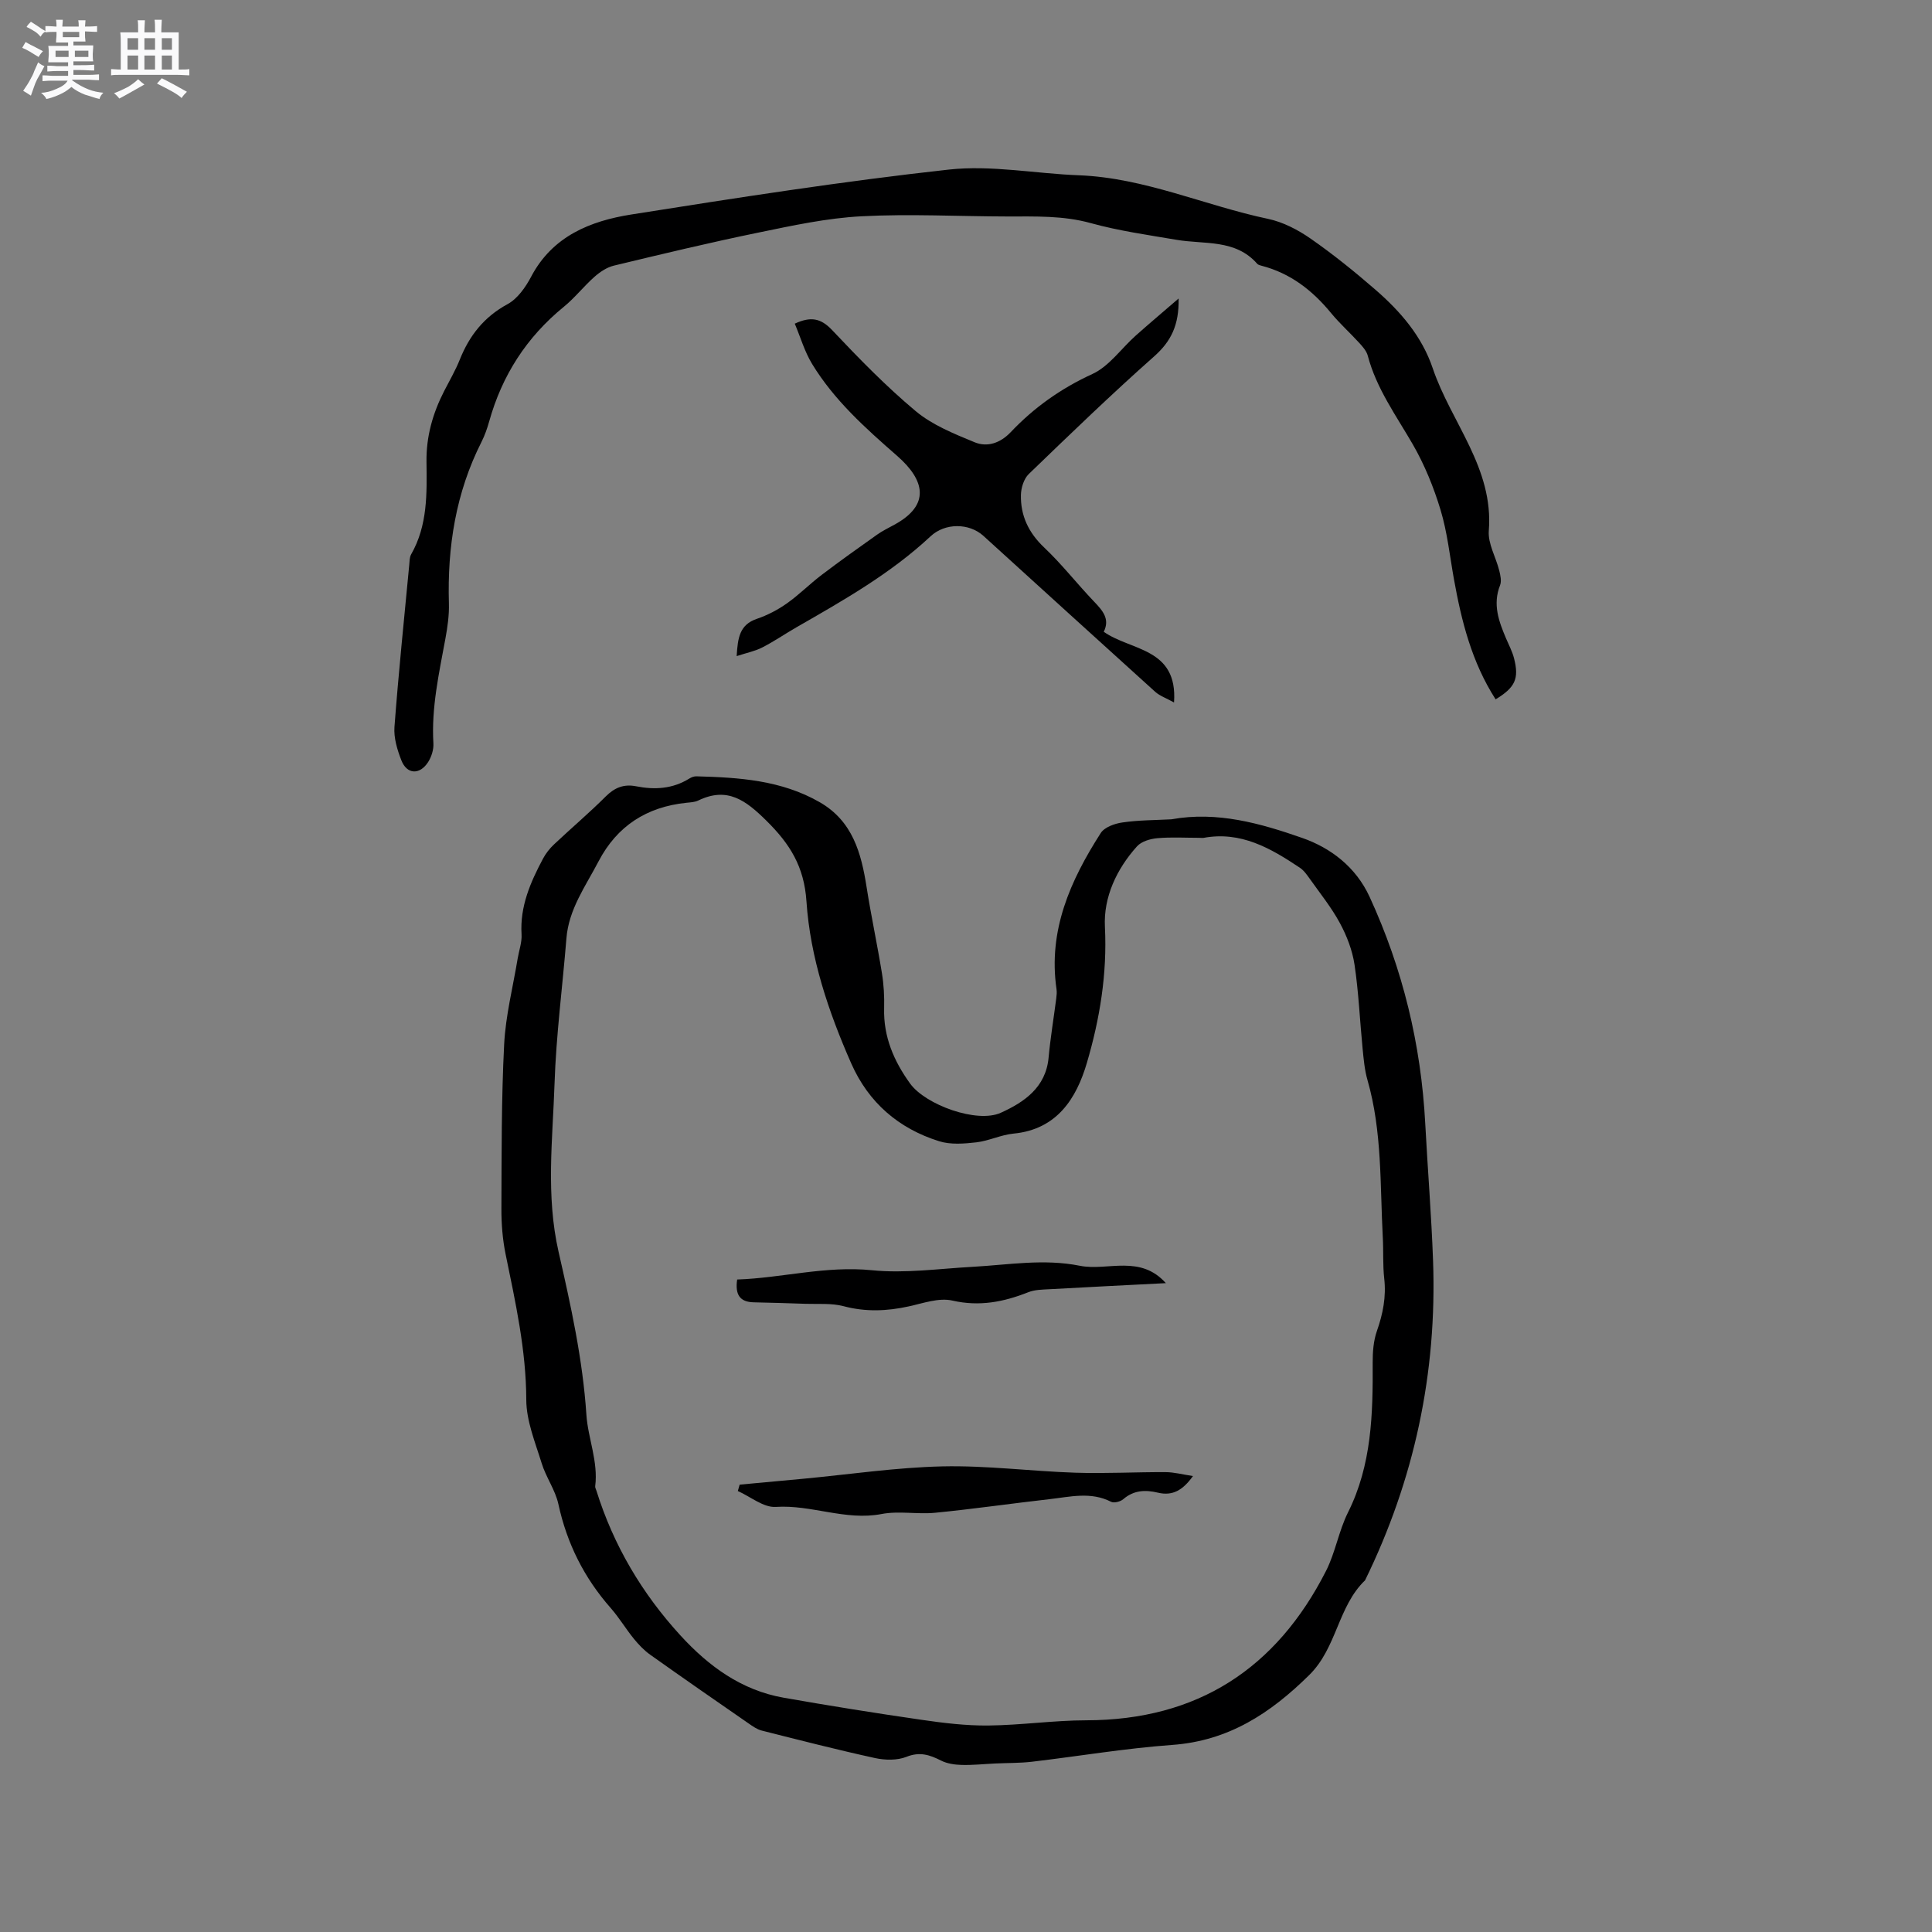
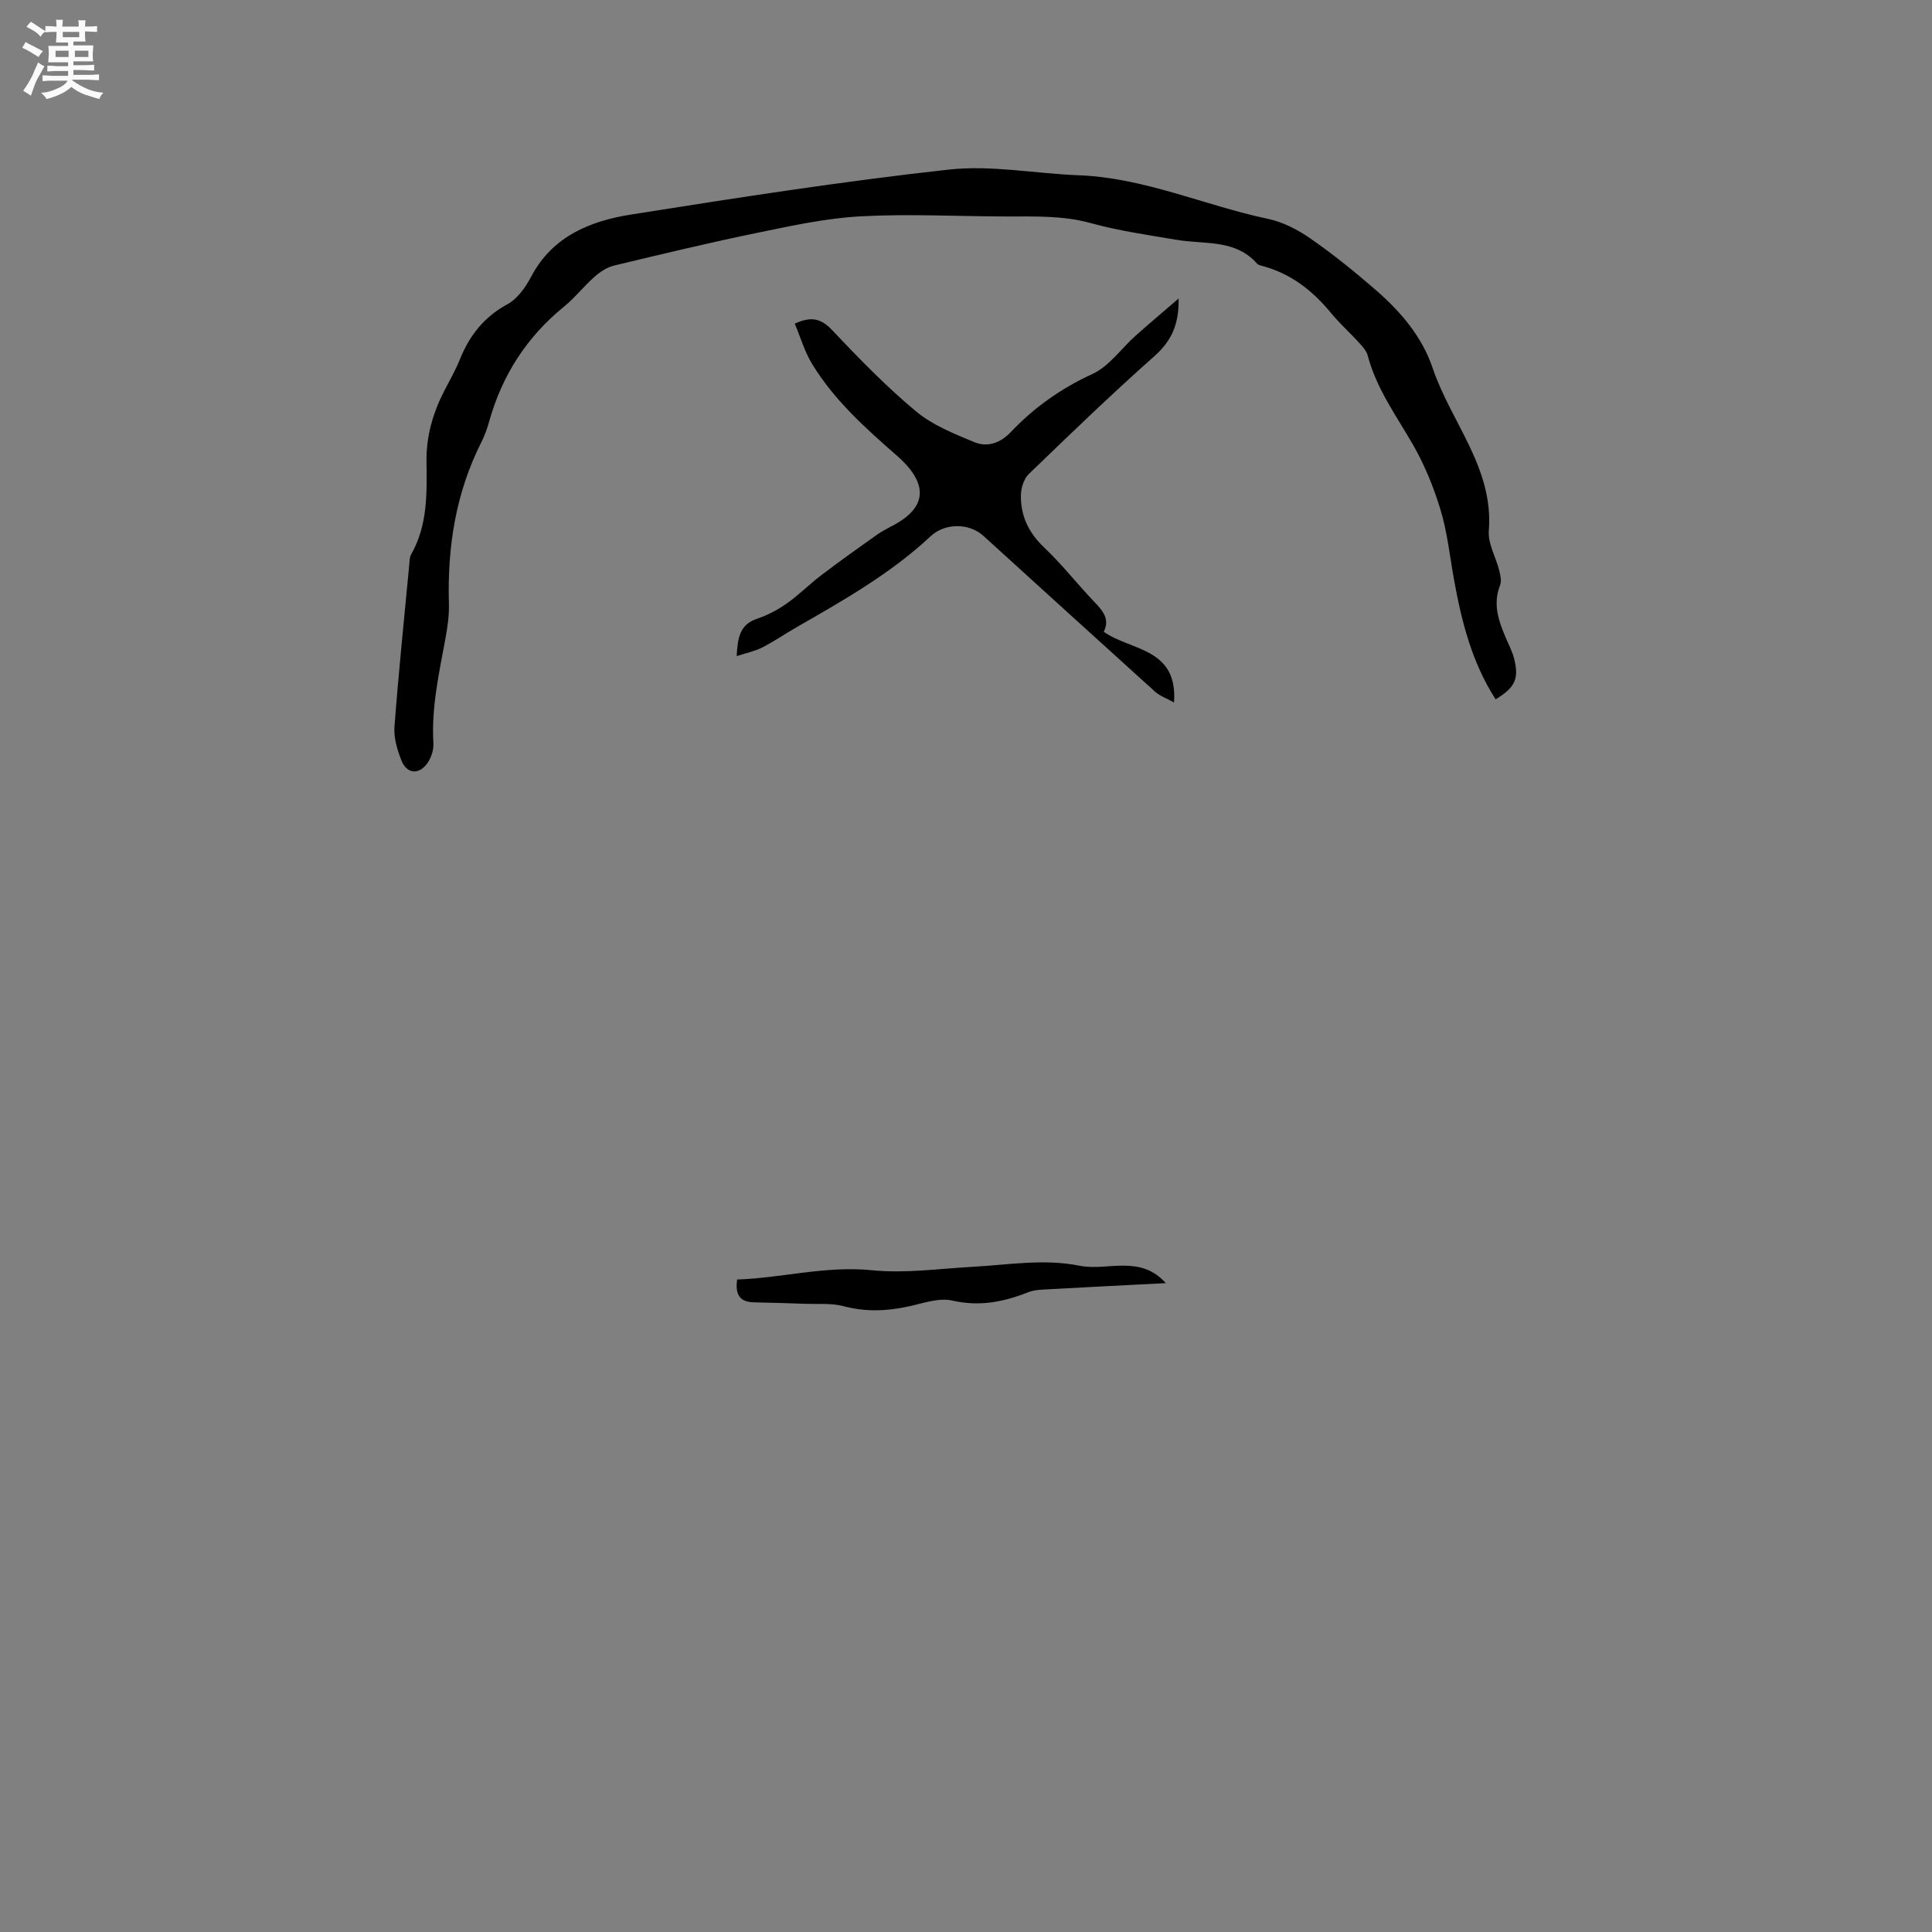
<svg xmlns="http://www.w3.org/2000/svg" enable-background="new 0 0 400 400" viewBox="0 0 400 400">
  <rect x="0" y="0" width="400" height="400" fill="#808080" stroke="none" />
  <path d="m6.8 9.5c.6.3 1.3.7 2.1 1.1-.4.4-.7.8-.9 1.2-.7-.4-1.3-.8-1.8-1.1s-1.1-.6-1.6-.8c.2-.4.5-.8.7-1.2.4.2.8.5 1.5.8zm.9 6.9c-.3.6-.5 1.1-.7 1.7s-.4 1.1-.6 1.7c-.6-.4-1.1-.7-1.6-1 .7-1 1.2-1.8 1.5-2.4.3-.5.6-1.1.8-1.7.3-.6.5-1.2.8-1.8.3.3.8.6 1.3.8-.7 1.3-1.2 2.2-1.5 2.7zm.1-11c.4.3 1 .7 1.7 1.1-.5.2-.8.6-1.1 1.1-.5-.6-1-1-1.4-1.2s-.9-.6-1.5-.8c.2-.4.5-.7.9-1.1.5.3.9.6 1.4.9zm10.5 13.1c1 .4 2 .6 3.1.7-.4.4-.7.8-.8 1.3-.9-.2-1.9-.6-3-.9-1-.4-2-.9-2.8-1.6-.5.4-1.1.9-1.9 1.3s-1.9.9-3.3 1.2c-.1-.3-.5-.8-1.1-1.3 1 0 2.1-.3 3.2-.8 1.2-.5 1.9-1 2.3-1.7h-3.2c-.4 0-1 0-2 .1v-1.2c1 0 1.7.1 2 .1h3.3v-1h-2.3c-.2 0-.9 0-2 .1v-1.2c1.2 0 1.9.1 2 .1h2.3v-.8h-4.1c0-.7.1-1.2.1-1.6 0-.5 0-1.1-.1-1.8h4.1v-.7h-2.5c0-.6.1-1.1.1-1.6v-.6h-.5c-.4 0-1 0-1.8.1v-1.3c1.2 0 1.9.1 2.1.1h.2c0-.3 0-.8-.1-1.4h1.4c0 .6-.1 1-.1 1.4h3.4c0-.4 0-.8-.1-1.3h1.5c0 .4-.1.9-.1 1.3.7 0 1.5 0 2.5-.1v1.2c-1 0-1.8-.1-2.5-.1v.6c0 .3 0 .8.1 1.5h-2.5v.8h4.1c0 .7-.1 1.3-.1 1.8s0 1 .1 1.5h-4.1v.8h1.4c.8 0 1.8 0 2.9-.1v1.2c-1 0-1.9-.1-2.8-.1h-1.5v1h3.2c.3 0 1 0 2.1-.1v1.2c-1.1 0-1.8-.1-2.1-.1h-3.4l-.1.1c1.4 1 2.4 1.5 3.4 1.9zm-4.1-6.7v-1.3h-2.7v1.3zm2.2-4.1v-1.1h-3.4v1.1zm1.9 4.1v-1.3h-2.8v1.3z" fill="#fafafb" />
-   <path d="m37 6.7v2.3 5.4c1 0 1.8 0 2.2-.1v1.3c-.6 0-1.5-.1-2.5-.1h-11.9c-.7 0-1.3 0-1.8.1v-1.3c.5 0 1.1.1 2 .1v-5.2c0-1 0-1.8-.1-2.5h3.7c0-1.3 0-2.1-.1-2.5h1.5c0 .4-.1 1.3-.1 2.5h2.2c0-1.2 0-2.1-.1-2.6h1.5c0 .4-.1 1.3-.1 2.6zm-12.3 13.7c-.3-.4-.7-.8-1.1-1.1 1.1-.4 2.1-.9 2.9-1.3.8-.5 1.5-1 2.1-1.6.4.4.9.8 1.3 1.1-2.5 1.4-4.2 2.4-5.2 2.9zm3.9-10.1v-2.4h-2.2v2.4zm0 4.1v-2.9h-2.2v2.9zm3.5-4.1v-2.4h-2.2v2.4zm0 4.1v-2.9h-2.2v2.9zm.4 2.9 1-1.1c.6.3 1.4.7 2.5 1.3s2 1.1 2.7 1.5c-.4.4-.8.8-1.1 1.3-.8-.8-2.5-1.7-5.1-3zm3.1-7v-2.4h-2.1v2.4zm0 4.1v-2.9h-2.1v2.9z" fill="#fafafb" />
  <g fill="#000001">
-     <path d="m242.53 169.63c9.45-1.72 18.46.84 27.09 3.86 5.87 2.05 11.08 5.98 13.94 12.19 6.86 14.91 10.65 30.54 11.52 46.91.5 9.49 1.28 18.97 1.62 28.47.83 23.2-3.87 45.26-14.08 66.13-5.65 5.43-5.81 13.94-11.55 19.6-8.07 7.96-16.73 13.64-28.4 14.48-9.71.7-19.35 2.34-29.03 3.48-2.51.29-5.06.24-7.58.36-2.32.11-4.64.36-6.95.3-1.44-.04-3.01-.26-4.27-.9-2.35-1.19-4.41-1.88-7.16-.78-1.91.76-4.43.71-6.51.26-7.86-1.72-15.65-3.72-23.45-5.69-.99-.25-1.9-.9-2.76-1.5-6.8-4.7-13.59-9.41-20.33-14.2-1.27-.9-2.39-2.08-3.38-3.29-1.67-2.05-3.04-4.36-4.78-6.35-5.51-6.25-9.09-13.37-10.86-21.54-.64-2.94-2.58-5.58-3.47-8.49-1.33-4.31-3.17-8.75-3.18-13.14-.03-10.3-2.24-20.17-4.28-30.12-.63-3.08-.88-6.28-.87-9.43.05-11.34-.01-22.69.57-34.01.3-5.96 1.82-11.86 2.8-17.79.28-1.67.9-3.36.8-5-.35-5.78 1.84-10.77 4.44-15.66.58-1.09 1.39-2.12 2.3-2.97 3.55-3.35 7.28-6.5 10.73-9.95 1.84-1.83 3.76-2.56 6.24-2.07 3.85.76 7.56.55 11.01-1.59.43-.27.99-.49 1.49-.47 8.83.23 17.58.8 25.51 5.35 6.84 3.92 8.62 10.55 9.73 17.65.93 5.93 2.2 11.81 3.16 17.74.39 2.38.52 4.84.46 7.26-.17 5.91 2.03 10.98 5.38 15.61 3.2 4.42 13.86 8.28 18.77 6.05 4.75-2.15 9.33-5.19 9.9-11.42.38-4.11 1.06-8.19 1.59-12.29.08-.62.14-1.28.05-1.89-1.77-12.14 2.87-22.51 9.16-32.32.78-1.22 2.9-1.97 4.5-2.19 3.33-.49 6.75-.47 10.13-.65zm5.67 3.83c-2.86 0-5.74-.18-8.58.08-1.47.13-3.29.66-4.21 1.68-4.23 4.7-6.96 10.54-6.65 16.68.49 9.72-1.06 19.09-3.74 28.18-2.15 7.31-6.17 13.76-15.18 14.62-2.6.25-5.1 1.51-7.71 1.81-2.54.29-5.32.51-7.69-.23-8.39-2.63-14.63-8-18.21-16.13-4.72-10.72-8.48-21.89-9.26-33.52-.48-7.24-3.44-11.92-8.29-16.71-4.25-4.2-8.07-7.1-14.1-4.19-.74.36-1.65.39-2.49.48-8.2.85-14.34 4.8-18.17 12.13-2.67 5.12-6.17 9.89-6.65 15.95-.81 10.03-2.13 20.05-2.46 30.09-.39 11.58-1.82 23.14.84 34.81 2.53 11.09 5 22.23 5.76 33.76.32 4.79 2.47 9.64 1.82 14.76-.04.29.16.61.25.91 3.53 11.31 9.42 21.26 17.4 29.98 5.84 6.38 12.63 11.35 21.35 12.89 9.48 1.67 18.99 3.19 28.51 4.57 4.6.67 9.27 1.24 13.9 1.19 6.76-.07 13.51-1.07 20.27-1.08 23.01-.04 39.34-10.7 49.63-30.93 1.94-3.82 2.63-8.27 4.55-12.11 4.93-9.87 5.16-20.39 5.11-31.03-.01-2.18.16-4.49.87-6.52 1.25-3.56 1.95-7.07 1.52-10.87-.32-2.83-.14-5.72-.3-8.58-.58-10.87-.11-21.85-3.16-32.49-.61-2.11-.8-4.36-1.02-6.56-.57-5.78-.81-11.61-1.67-17.35-.44-2.96-1.59-5.95-3.02-8.6-1.74-3.23-4.09-6.14-6.22-9.15-.6-.84-1.23-1.76-2.07-2.32-6.04-4.04-12.24-7.64-19.99-6.18-.29.03-.62-.03-.94-.02z" />
    <path d="m309.65 144.79c-4.95-7.72-7.07-16.21-8.63-24.89-.86-4.79-1.37-9.7-2.77-14.33-1.42-4.7-3.32-9.37-5.77-13.61-3.44-5.95-7.51-11.53-9.3-18.32-.25-.95-1.02-1.83-1.71-2.59-1.93-2.12-4.08-4.04-5.89-6.24-3.86-4.7-8.44-8.26-14.42-9.8-.3-.08-.67-.18-.86-.39-4.54-5.17-10.93-3.98-16.71-4.97-5.94-1.01-11.94-1.85-17.73-3.45-5.76-1.6-11.51-1.37-17.32-1.38-10.07-.02-20.16-.57-30.19-.04-7.13.37-14.23 1.91-21.26 3.36-10.05 2.06-20.04 4.46-30.01 6.86-1.44.35-2.86 1.3-4 2.31-2.22 1.96-4.07 4.36-6.36 6.22-7.71 6.29-12.79 14.21-15.45 23.76-.4 1.42-.9 2.84-1.56 4.16-5.35 10.55-7.11 21.79-6.77 33.5.07 2.41-.28 4.86-.72 7.25-1.32 7.18-2.93 14.31-2.49 21.7.08 1.27-.39 2.77-1.08 3.86-1.74 2.72-4.4 2.6-5.55-.34-.85-2.17-1.6-4.65-1.43-6.91.84-11.2 2-22.37 3.06-33.56.07-.73.05-1.57.39-2.17 3.44-6.01 3.26-12.62 3.18-19.17-.07-5.24 1.3-10.04 3.65-14.63 1.11-2.17 2.35-4.29 3.25-6.54 1.99-4.97 5.01-8.82 9.87-11.46 2.07-1.12 3.74-3.5 4.89-5.68 4.43-8.42 12.27-11.55 20.74-12.89 21.86-3.46 43.75-6.88 65.74-9.3 8.83-.97 17.94.84 26.93 1.18 13.64.52 26.07 6.27 39.19 9.03 3.07.65 6.13 2.24 8.74 4.05 4.69 3.26 9.16 6.87 13.48 10.62 5.16 4.48 9.61 9.62 11.85 16.25 3.79 11.22 12.65 20.64 11.61 33.64-.21 2.67 1.47 5.47 2.16 8.24.25.99.51 2.19.17 3.06-1.56 3.95-.26 7.47 1.25 11.02.58 1.36 1.29 2.69 1.65 4.11 1.07 4.2.24 6.02-3.82 8.48z" />
    <path d="m244.02 61.8c.11 5.53-1.59 8.9-5.06 11.98-8.88 7.87-17.43 16.13-25.97 24.37-1.01.98-1.59 2.85-1.62 4.32-.09 4.29 1.58 7.82 4.81 10.88 3.69 3.49 6.83 7.54 10.35 11.22 1.77 1.85 3.31 3.59 1.99 6.23 5.57 3.97 15.36 3.26 14.55 14.64-1.63-.91-2.95-1.36-3.9-2.21-11.88-10.73-23.71-21.52-35.56-32.28-2.98-2.71-7.97-2.7-10.94.08-8.28 7.74-18.06 13.27-27.8 18.86-2.38 1.37-4.65 2.94-7.09 4.18-1.49.76-3.2 1.09-5.26 1.77.22-3.85.64-6.51 4.16-7.71 2.18-.74 4.32-1.85 6.2-3.18 2.54-1.78 4.74-4.03 7.22-5.91 3.77-2.86 7.62-5.61 11.48-8.34 1.12-.79 2.37-1.4 3.58-2.06 7.52-4.08 6.34-9.23.57-14.27-6.59-5.76-13.03-11.52-17.6-19.03-1.55-2.55-2.4-5.52-3.58-8.33 3.31-1.54 5.4-1.13 7.71 1.31 5.53 5.85 11.17 11.66 17.34 16.81 3.45 2.88 7.93 4.68 12.17 6.43 2.64 1.09 5.33.18 7.48-2.08 4.84-5.11 10.41-9.06 16.92-12.05 3.46-1.59 5.96-5.26 8.94-7.92 2.76-2.46 5.6-4.85 8.91-7.71z" />
-     <path d="m153.14 307.38c4.39-.41 8.78-.81 13.17-1.22 9.59-.9 19.17-2.34 28.78-2.56 9.18-.21 18.38 1.01 27.58 1.31 6.22.2 12.45-.15 18.67-.12 1.74.01 3.47.48 5.65.81-2.07 2.89-4.18 4.18-7.26 3.44-2.58-.62-4.99-.53-7.17 1.35-.59.51-1.91.85-2.52.54-4.21-2.15-8.51-1.02-12.78-.54-7.89.89-15.75 2.04-23.65 2.81-3.67.36-7.51-.43-11.09.26-7.48 1.44-14.5-1.96-21.9-1.47-2.53.17-5.23-2.12-7.86-3.29.13-.43.25-.87.38-1.32z" />
    <path d="m152.62 264.91c9.25-.31 18.33-2.89 27.92-1.92 6.86.69 13.9-.33 20.86-.71 7.38-.41 14.7-1.71 22.15-.22 2.94.59 6.12-.05 9.19-.02 3.11.03 6.01.7 8.64 3.62-8.38.43-16.25.82-24.12 1.26-1.46.08-3.03.09-4.36.62-5.11 2.02-10.11 3.01-15.73 1.73-2.78-.64-6.06.56-9.05 1.21-4.52.99-8.93 1.16-13.48-.05-2.49-.66-5.22-.4-7.85-.49-3.58-.13-7.17-.23-10.76-.31-2.83-.07-3.87-1.56-3.41-4.72z" />
  </g>
</svg>